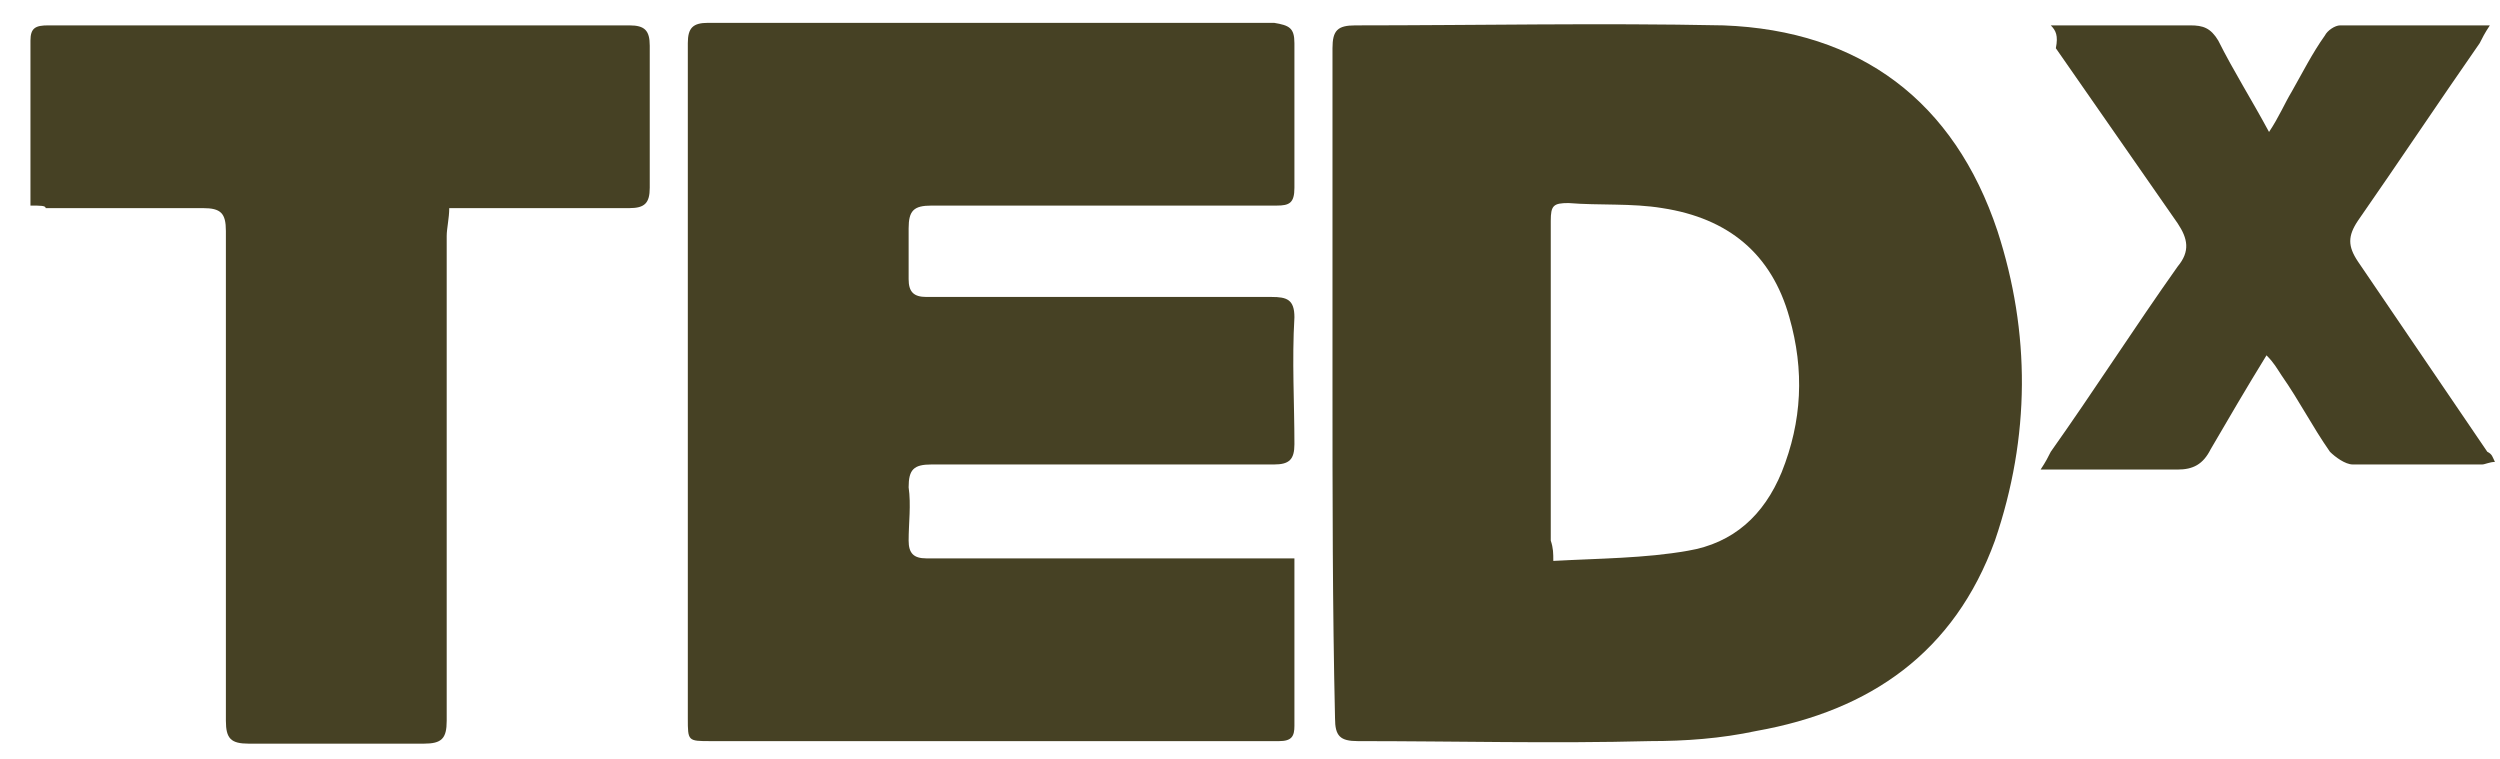
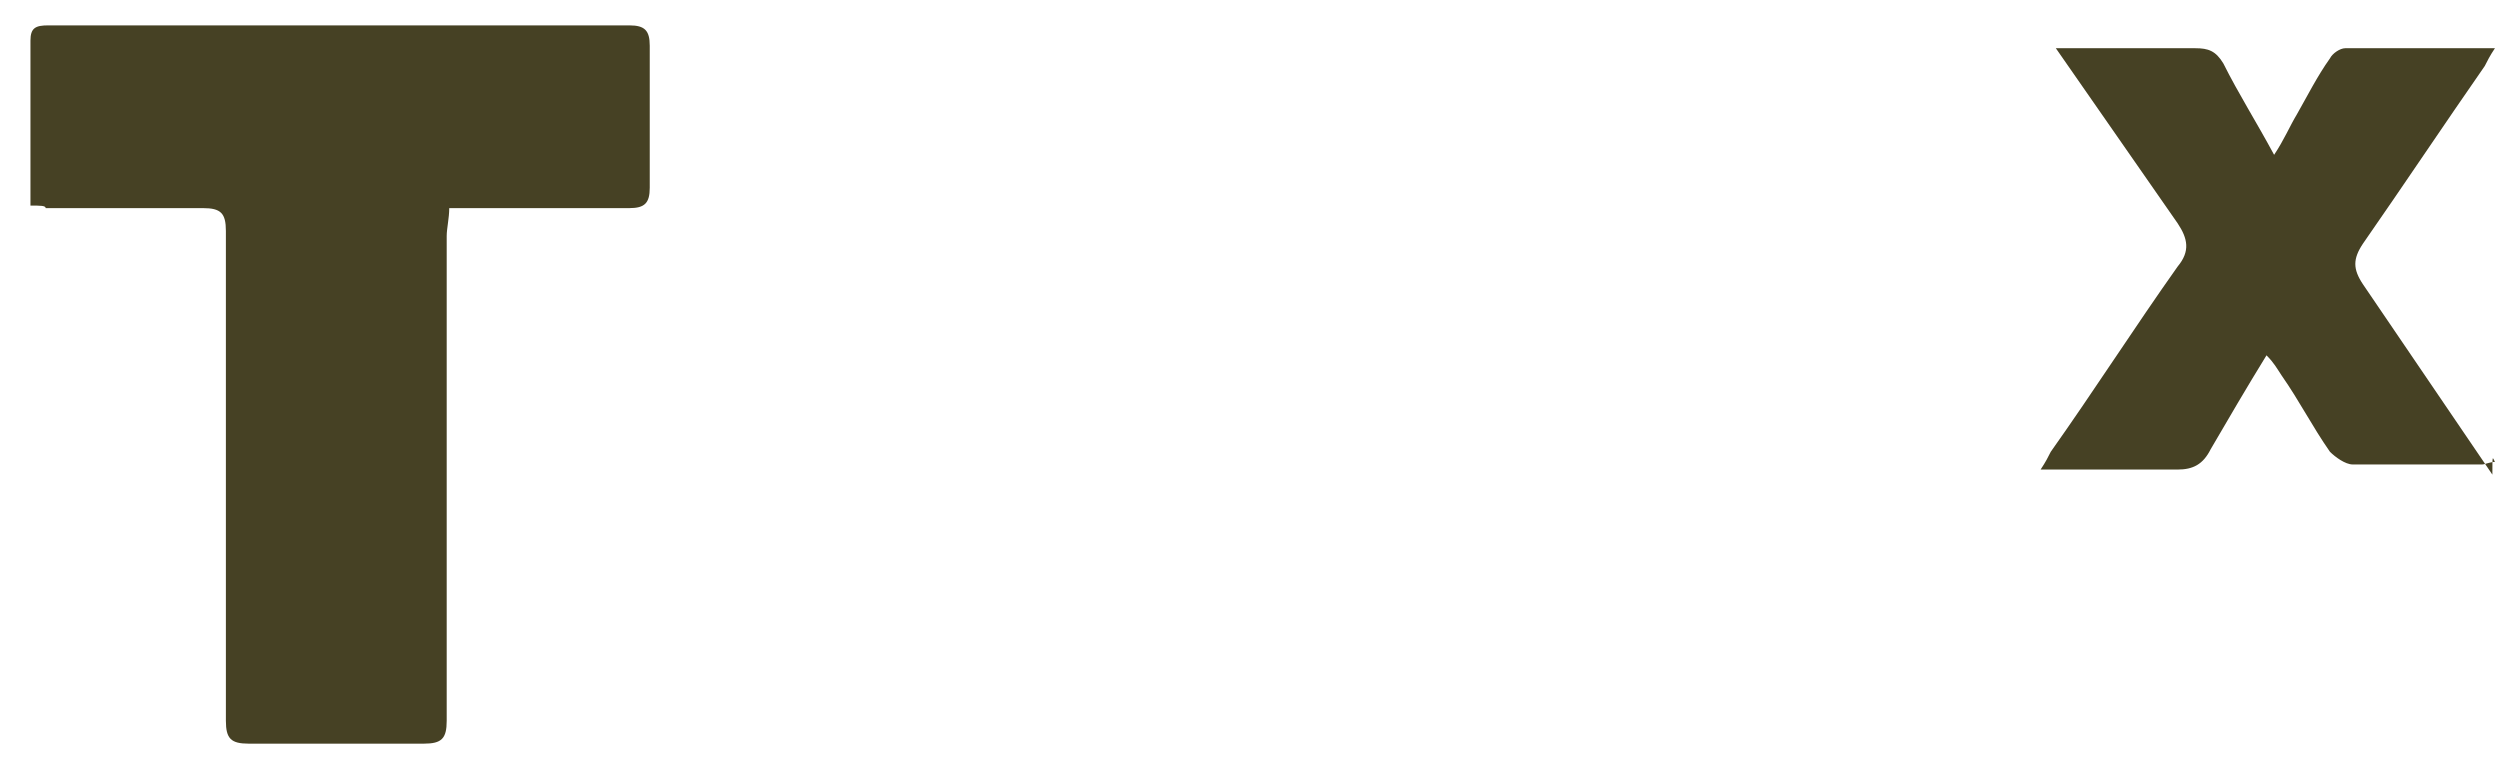
<svg xmlns="http://www.w3.org/2000/svg" xml:space="preserve" style="enable-background:new 0 0 98.5 29.9;" viewBox="0 0 98.5 29.9" y="0px" x="0px" id="Vrstva_1" version="1.1">
  <style type="text/css">
	.st0{fill:#464124;}
</style>
  <g>
-     <path d="M52.5,15.1c0-4.4,0-8.8,0-13.2c0-0.7,0.2-0.9,0.9-0.9C58.2,1,63,0.9,67.9,1c5.4,0.2,9.1,3,10.8,8.1   c1.3,4,1.3,8.1-0.1,12.2c-1.6,4.4-4.9,6.7-9.4,7.5c-1.4,0.3-2.8,0.4-4.2,0.4c-3.8,0.1-7.7,0-11.5,0c-0.7,0-0.9-0.2-0.9-0.9   C52.5,23.9,52.5,19.5,52.5,15.1z M61.2,22.1c1.8-0.1,3.6-0.1,5.3-0.4c1.8-0.3,3-1.4,3.7-3.1c0.8-2,0.9-4,0.3-6.1   c-0.7-2.5-2.4-3.9-5-4.3c-1.2-0.2-2.5-0.1-3.7-0.2c-0.6,0-0.7,0.1-0.7,0.7c0,4.2,0,8.4,0,12.6C61.2,21.6,61.2,21.8,61.2,22.1z" class="st0" />
-     <path d="M51,22c0,1.5,0,2.9,0,4.4c0,0.7,0,1.5,0,2.2c0,0.4-0.1,0.6-0.6,0.6c-0.4,0-0.8,0-1.3,0c-7,0-14,0-21.1,0   c-0.9,0-0.9,0-0.9-0.9c0-8.9,0-17.7,0-26.6c0-0.6,0.2-0.8,0.8-0.8c7.4,0,14.9,0,22.3,0C50.8,1,51,1.1,51,1.7c0,1.9,0,3.8,0,5.7   c0,0.6-0.2,0.7-0.7,0.7c-4.5,0-9.1,0-13.6,0c-0.7,0-0.9,0.2-0.9,0.9c0,0.7,0,1.4,0,2c0,0.5,0.2,0.7,0.7,0.7c2.7,0,5.3,0,8,0   c1.9,0,3.7,0,5.6,0c0.6,0,0.9,0.1,0.9,0.8c-0.1,1.7,0,3.4,0,5c0,0.6-0.2,0.8-0.8,0.8c-4.5,0-9,0-13.5,0c-0.7,0-0.9,0.2-0.9,0.9   c0.1,0.7,0,1.4,0,2.1c0,0.5,0.2,0.7,0.7,0.7c2.9,0,5.7,0,8.6,0C47,22,48.9,22,51,22z" class="st0" />
    <path d="M1.2,8.1c0-0.3,0-0.5,0-0.8c0-1.9,0-3.8,0-5.7C1.2,1.1,1.4,1,1.9,1c3.7,0,7.4,0,11.1,0c3.9,0,7.9,0,11.8,0   c0.6,0,0.8,0.2,0.8,0.8c0,1.9,0,3.7,0,5.6c0,0.6-0.2,0.8-0.8,0.8c-2,0-4.1,0-6.1,0c-0.3,0-0.6,0-1,0c0,0.4-0.1,0.8-0.1,1.1   c0,6.4,0,12.7,0,19.1c0,0.7-0.2,0.9-0.9,0.9c-2.3,0-4.6,0-6.9,0c-0.7,0-0.9-0.2-0.9-0.9c0-6.4,0-12.9,0-19.3c0-0.7-0.2-0.9-0.9-0.9   c-2.1,0-4.1,0-6.2,0C1.8,8.1,1.6,8.1,1.2,8.1z" class="st0" />
-     <path d="M98.3,18.2c-0.2,0-0.4,0.1-0.5,0.1c-1.7,0-3.4,0-5.1,0c-0.3,0-0.7-0.3-0.9-0.5c-0.7-1-1.2-2-1.9-3   c-0.2-0.3-0.3-0.5-0.6-0.8c-0.8,1.3-1.5,2.5-2.2,3.7c-0.3,0.6-0.7,0.8-1.3,0.8c-1.7,0-3.5,0-5.4,0c0.2-0.3,0.3-0.5,0.4-0.7   c1.7-2.4,3.3-4.9,5-7.3c0.5-0.6,0.4-1.1,0-1.7c-1.6-2.3-3.2-4.6-4.8-6.9C81.1,1.4,81,1.2,80.8,1c0.3,0,0.5,0,0.7,0   c1.6,0,3.2,0,4.8,0c0.5,0,0.8,0.1,1.1,0.6c0.6,1.2,1.3,2.3,2,3.6c0.4-0.6,0.6-1.1,0.9-1.6c0.4-0.7,0.8-1.5,1.3-2.2   c0.1-0.2,0.4-0.4,0.6-0.4c1.9,0,3.9,0,5.9,0c-0.2,0.3-0.3,0.5-0.4,0.7c-1.6,2.3-3.2,4.7-4.8,7c-0.4,0.6-0.4,1,0,1.6   c1.7,2.5,3.4,5,5.1,7.5C98.2,17.9,98.2,18,98.3,18.2z" class="st0" />
+     <path d="M98.3,18.2c-0.2,0-0.4,0.1-0.5,0.1c-1.7,0-3.4,0-5.1,0c-0.3,0-0.7-0.3-0.9-0.5c-0.7-1-1.2-2-1.9-3   c-0.2-0.3-0.3-0.5-0.6-0.8c-0.8,1.3-1.5,2.5-2.2,3.7c-0.3,0.6-0.7,0.8-1.3,0.8c-1.7,0-3.5,0-5.4,0c0.2-0.3,0.3-0.5,0.4-0.7   c1.7-2.4,3.3-4.9,5-7.3c0.5-0.6,0.4-1.1,0-1.7c-1.6-2.3-3.2-4.6-4.8-6.9c0.3,0,0.5,0,0.7,0   c1.6,0,3.2,0,4.8,0c0.5,0,0.8,0.1,1.1,0.6c0.6,1.2,1.3,2.3,2,3.6c0.4-0.6,0.6-1.1,0.9-1.6c0.4-0.7,0.8-1.5,1.3-2.2   c0.1-0.2,0.4-0.4,0.6-0.4c1.9,0,3.9,0,5.9,0c-0.2,0.3-0.3,0.5-0.4,0.7c-1.6,2.3-3.2,4.7-4.8,7c-0.4,0.6-0.4,1,0,1.6   c1.7,2.5,3.4,5,5.1,7.5C98.2,17.9,98.2,18,98.3,18.2z" class="st0" />
  </g>
</svg>